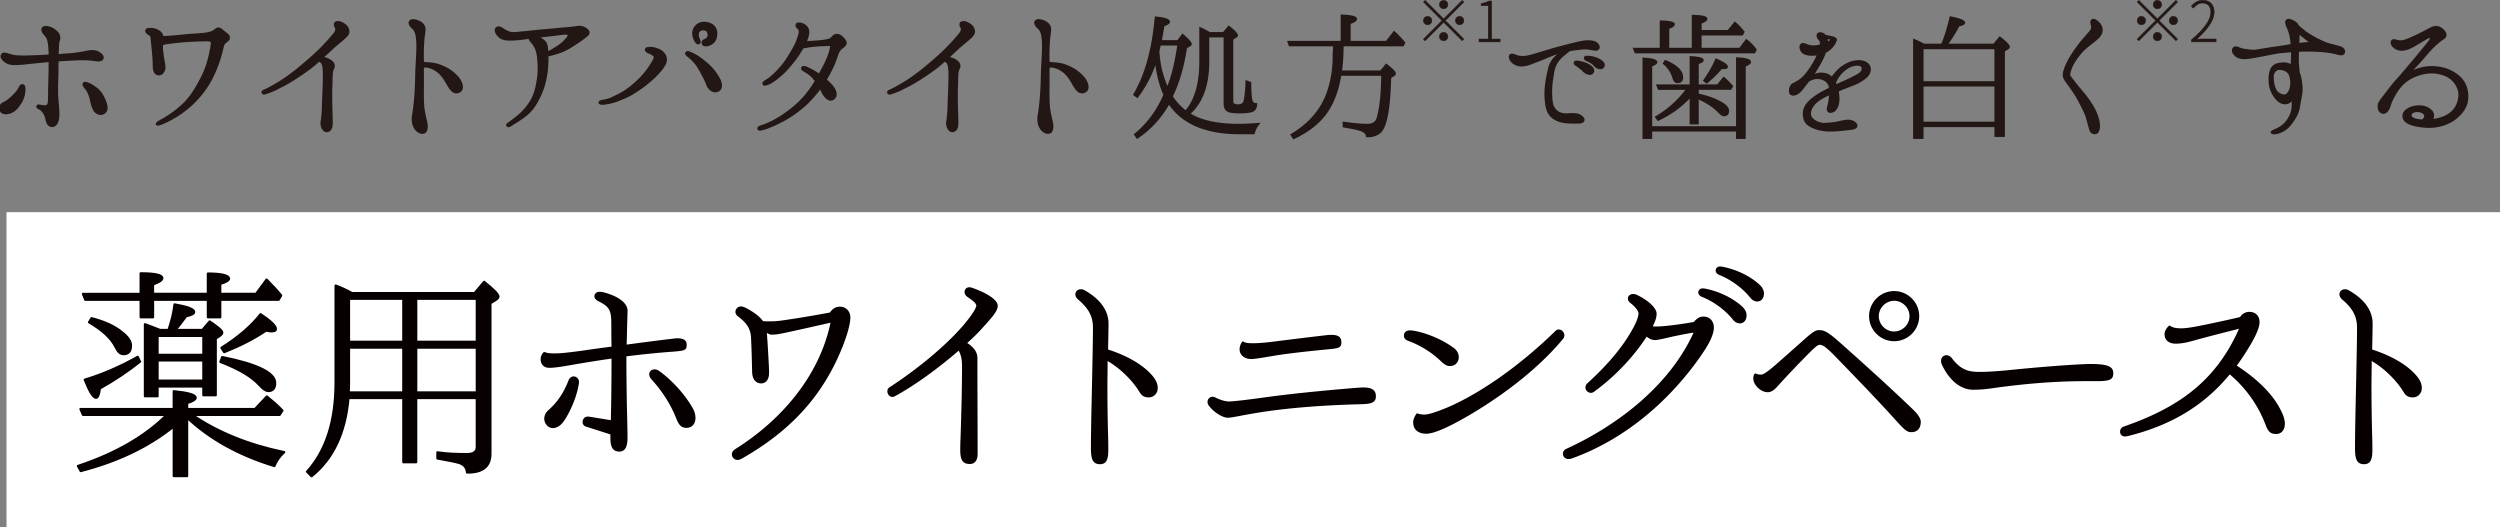
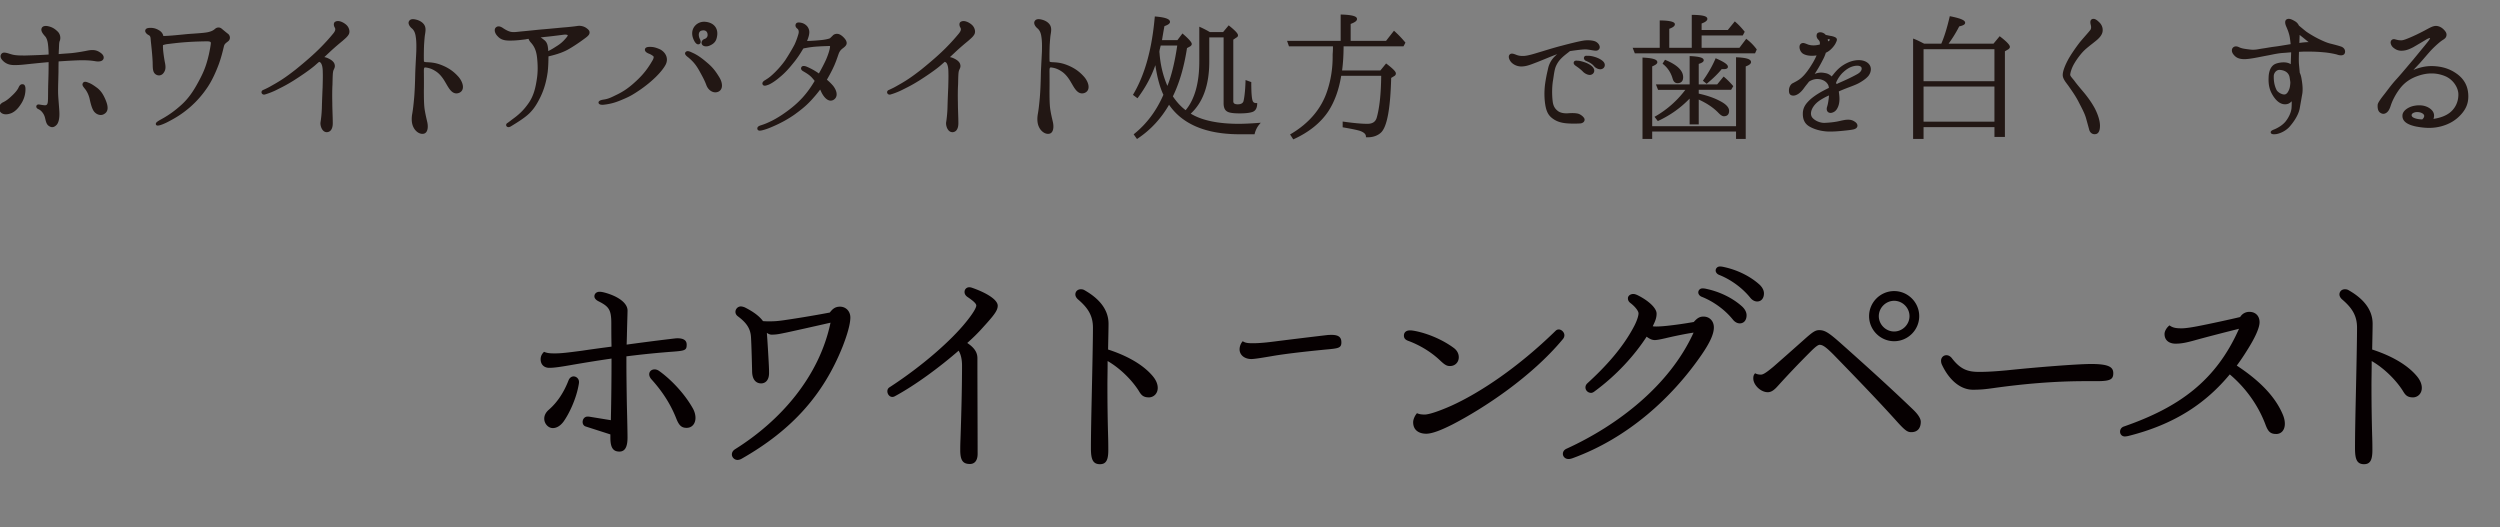
<svg xmlns="http://www.w3.org/2000/svg" xml:space="preserve" id="レイヤー_1" x="0" y="0" style="enable-background:new 0 0 1158.01 244.28" version="1.1" viewBox="0 0 1158.01 244.28">
  <rect x="0" y="0" width="1158.01" height="244.28" fill="#808080" stroke="none" />
  <style>.st0{fill:#221714}.st1,.st3{stroke-miterlimit:10}.st1{fill:#221714;stroke:#221714;stroke-width:.23}.st3{stroke:#060001;stroke-width:1.07;stroke-linecap:round;stroke-linejoin:round}.st3,.st4{fill:#060001}</style>
  <path d="M24.2 58.9c-.5 0-1.02-.18-1.57-.56-1.03-.67-1.33-1.91-1.62-3.12-.09-.39-.19-.79-.31-1.18-.53-1.59-1.72-3-2.95-3.49-.83-.39-1.02-.98-.92-1.41.1-.45.51-.76 1.01-.76.08 0 .16.01.24.02.27.03.52.07.81.12.39.07.87.15 1.67.23.09.01.18.01.26.01.72 0 1.19-.27 1.34-1.63.08-.8.09-1.88.1-3.38.01-.95.01-2.08.04-3.44.02-1.19.06-2.23.09-3.26.06-1.98.12-4.04.12-7.09v-1.18c-2.18.19-4.44.4-6.84.65-1.02.1-1.94.2-2.79.29-2.14.23-3.83.41-5.31.41-.25.01-.51.01-.77.01-1.55 0-3.21-.17-4.83-1.44C.9 27.83.32 26.99.27 26.21c-.04-.52.14-.99.53-1.41.29-.29.69-.43 1.2-.43.7 0 1.55.26 2.44.54.45.14.91.28 1.36.39 1.7.41 3.65.41 5.91.41l.76-.02c2.39-.07 6.77-.2 10.05-.43a43.86 43.86 0 0 0-.27-4.56c-.19-1.8-.71-3.23-1.41-3.93-1.01-1.15-2.03-2.46-1.57-3.64.26-.72.96-1.11 1.97-1.11.33 0 .7.04 1.08.13 1.17.27 2.55.7 4.21 2.29a4.115 4.115 0 0 1 1.16 4.5c-.28.51-.32 1.58-.37 3.06l-.02.64c-.04.38-.06.88-.08 1.45-.01.3-.02.63-.04.97 2.06-.18 3.93-.31 5.74-.44l.12-.01c3.14-.31 6.53-.98 7.85-1.25.71-.12 1.33-.18 1.89-.18 1.17 0 2.14.25 3.06.79 1.11.65 2.37 1.58 2.18 2.98-.15.71-.71 1.52-2.57 1.52-.32 0-.66-.02-1.02-.07-1.86-.31-3.49-.49-6.38-.49-2.6 0-7.42.31-10.62.51l-.28.02c-.06 1.68-.06 3.38-.06 4.89-.02 1.07-.05 2.19-.08 3.31-.08 2.76-.16 5.61-.06 7.44.06 1.14.17 2.5.27 3.82.13 1.62.25 3.16.29 4.24.06 1.52-.03 4.26-1.23 5.64-.7.75-1.37 1.11-2.08 1.12zm22.47-5.64c-1.21 0-2.44-.67-3.22-1.76-.8-1.17-1.31-2.93-1.83-5.21-.4-2.09-1.29-4-2.49-5.4l-.08-.1c-.68-.89-1.18-1.53-.59-2.42.17-.23.46-.49 1-.49.42 0 .89.16 1.45.39.92.35 1.72.71 3.6 2.08 2.03 1.4 3.31 3.18 4.57 6.36 1.3 3.28.94 5.26-1.14 6.26-.39.19-.82.29-1.27.29zm-43.93-.31c-1.27 0-2.24-.49-2.79-1.42-.42-.66-.52-1.45-.29-2.2.27-.87.98-1.63 1.9-2.02 1.12-.56 2.2-1.26 3.99-2.99 2-1.84 2.74-3.15 2.92-3.51.38-.84.82-1.8 1.86-1.8l.14.01c.87 0 1.33.77 1.33 2.28 0 2.25-.59 4.38-1.74 6.33-1.48 2.45-2.97 3.95-4.68 4.73-.91.38-1.82.59-2.64.59zM73.09 58.17c-.55 0-.77-.25-.86-.46-.31-.91.72-1.49 2.58-2.53.35-.19.72-.41 1.11-.63 2.01-1.17 4.79-2.95 8.39-6.24 2.93-2.74 5.2-5.87 7.81-10.8 2.39-4.43 3.48-7.31 4.65-12.35.49-2.28.82-4.18.9-5.18.02-.27-.07-.4-.14-.47-.15-.17-.54-.36-1.51-.36-1.44 0-5.66.08-9.49.35-3.27.23-5.57.51-7.26.71l-1.05.13c-1.28.12-2.1.35-2.74.57v1c.07 2.19.6 5.42.9 6.98.35 1.75.55 3.32-.57 4.84-.52.75-1.31 1.2-2.17 1.2-.73 0-1.45-.32-1.97-.87-.88-.95-.91-2.56-.94-4.26-.01-.31-.01-.63-.02-.94-.1-2.76-.48-6.35-.73-8.72-.08-.78-.15-1.42-.18-1.83-.07-1.45-.37-1.76-1.01-2.08-.91-.49-1.71-1.36-1.5-2.2.26-1.03 1.43-1.12 2.62-1.12 1.45 0 2.86.48 4.19 1.41.96.69 1.42 1.6 1.55 2.36 2.79-.07 5.56-.35 8.74-.66l2.42-.24c.98-.07 1.91-.14 2.8-.2 3.32-.23 5.94-.41 7.33-.83 1.48-.41 2.04-.86 2.58-1.3l.21-.17c.38-.34.93-.54 1.48-.54.55 0 1.08.2 1.49.56l.6.5c.74.62 1.67 1.38 2.3 1.86.55.4.89 1.09.9 1.79 0 .69-.31 1.31-.9 1.75-1.16.88-1.62 1.24-1.86 2.19-.06.21-.13.51-.22.89-.37 1.53-1.05 4.38-2.18 7.49-1.66 4.42-3.37 7.91-5.23 10.67-2.37 3.52-4.93 6.44-8.06 9.19-3.79 3.27-6.86 5.09-10.88 7.14-1.07.51-3.05 1.4-4.08 1.4zM151.15 61.21c-.66-.05-1.24-.4-1.71-1-.81-1.04-1.13-2.64-.97-3.6.2-1.19.55-3.96.62-6.8.08-3.22.25-7.22.35-9.32l.03-1.32c.06-2.28.1-3.93.04-5.57 0-2.03-.23-3.3-.78-4.27-.17-.29-.5-.55-.9-.69-.61.5-1.17.99-1.73 1.49-2.64 2.33-7.41 5.47-10.03 7.14-3.14 1.96-5.02 2.9-6.83 3.8l-.42.21a33.831 33.831 0 0 1-6.09 2.48c-.15.04-.29.06-.42.06-.59 0-1.08-.39-1.17-.93-.07-.42.12-1.01.89-1.27 1.39-.63 2.4-1.1 4.39-2.27 3.61-2.01 6.28-3.81 10.59-7.18 4.76-3.86 8.26-6.94 11.02-9.69 3.16-3.16 5.13-5.49 6.34-6.97 1.16-1.42 1.03-2.14.72-2.71-.39-.61-.55-1.4-.39-1.98.1-.35.3-.61.59-.75.32-.2.75-.32 1.24-.32 1.65 0 3.6 1.31 4.36 2.26.97 1.22 1.25 2.81.68 3.87-.53.99-1.38 1.73-2.38 2.6l-.45.4-.46.38c-1.34 1.11-3.36 2.8-5.41 4.72-.84.79-1.73 1.62-2.63 2.46.57.12 1.17.28 1.75.57 1.82.83 2.83 1.81 3.05 2.99.21.85-.07 1.46-.34 2.05-.14.29-.28.59-.36.95-.21.84-.26 2.87-.3 4.83-.01.52-.02 1.03-.04 1.52-.12 1.99-.15 5.04-.07 8.38 0 1.53.06 3.2.11 4.81.05 1.51.1 2.94.1 4.16.05 1.76-.3 3.03-1.03 3.79-.48.49-1.09.74-1.84.74l-.12-.02zM195.62 62c-1.59 0-3.3-1.3-4.15-3.16-1.1-2.19-.73-5.03-.52-6.16.38-2.06.67-4.95.9-7.52.23-2.63.4-6.42.49-11.24.09-2.46.21-4.66.32-6.71.06-1.17.12-2.29.17-3.38.06-2.69.08-4.77-.27-6.9-.26-1.83-.84-3.01-1.87-3.85-1.35-1.17-1.81-2.58-1.12-3.44.33-.5.91-.77 1.71-.77.58 0 1.18.14 1.64.26.59.15 2.61.76 3.64 2.44.78 1.28.55 2.83.39 3.86l-.04.29c-.2 1.06-.33 2.75-.49 5.15-.07 2.14-.14 4.67-.07 7.38.03.36.17.44.9.52l.16.02c3.05.13 4.91.4 7.83 1.64 2.86 1.25 4.94 2.73 6.95 4.95 1.34 1.43 2.59 3.82 2.16 5.68-.21.93-.83 1.62-1.78 1.99-.4.14-.78.21-1.15.21-2.15 0-3.45-2.24-4.7-4.41l-.45-.76c-1.41-2.48-2.93-4.19-4.67-5.23-1.47-.93-2.81-1.41-4.51-1.62H197c-.31 0-.66 0-.66 1.43 0 .31 0 .88.01 1.59.02 2.15.04 5.74-.01 7.6 0 2.38 0 6.39.35 8.74.28 1.83.64 3.44 1 4.99l.26 1.14c.3 1.42.34 3.33-.48 4.43-.36.49-.87.77-1.47.82-.12.01-.25.02-.38.02zM235.53 58.89c-.51 0-.92-.29-1.05-.73-.12-.44.08-.9.51-1.16.36-.21.83-.58 1.42-1.03.51-.39 1.09-.84 1.77-1.33 2.77-2.06 4.71-4.06 6.68-6.89 2.33-3.36 3.16-7.01 3.7-10.45.72-4.17.52-7.55.21-10.59-.33-3.08-1.19-5.17-2.89-7.02-.56-.62-.9-1.18-1.03-1.7-.47.05-.96.12-1.3.22-2.28.3-4.65.59-7.19.59-.29 0-.57 0-.86-.01-3.07-.08-4.26-1.14-5.3-2.33-1.08-1.25-1.35-2.81-.63-3.62.39-.42.85-.62 1.39-.62.91 0 1.78.61 2.3.97 1.41.91 2.63 1.45 3.59 1.6.35.05.71.08 1.11.08.76 0 1.61-.1 2.59-.21l.73-.08c2.18-.19 3.97-.38 5.66-.55 1.47-.15 2.86-.3 4.36-.43 1.38-.1 4-.35 6.54-.59l2.63-.25c3.16-.22 6.07-.58 7.25-.77.21-.02.39-.03.57-.03 1.36 0 2.55.49 3.2.95.77.54 1.6 1.19 1.6 2.06 0 .8-.25 1.34-1.72 2.47-.94.71-4.26 3.2-7.75 5.21-2.33 1.4-5.39 2.51-9.57 3.47-.01 2.72-.12 5.07-.35 7.17-.62 4.44-1.63 7.96-3.26 11.42-1.84 3.76-3.16 5.71-5.2 7.76-1.99 1.92-4.83 3.78-8.77 6.16-.36.17-.66.26-.94.26zm14.89-41.56c.62.37 1.15.8 1.76 1.28 1.4 1.15 1.56 2.71 1.71 4.09l.01.1c0 .19.01.4.03.63 0 .07.01.15.01.22 1.26-.58 2.53-1.37 3.72-2.15 2.15-1.29 3.24-2.43 4.18-3.49 1.16-1.25 1.15-1.62 1.15-1.64-.16-.28-.73-.34-1.19-.34-.13 0-.27 0-.42.01-.29.04-.82.1-1.48.19-1.81.23-4.54.58-6.69.79l-.92.09c-.62.08-1.24.15-1.87.22zM279.04 48.54c-1.68 0-1.81-.78-1.81-1.02 0-.68.7-1.12 2.14-1.36 2.1-.28 3.4-.85 5.68-1.99 3.53-1.63 6.23-3.48 9.34-6.37 3.79-3.44 5.87-6.39 7.83-9.76.22-.37.88-1.61.39-2-.76-.64-1.46-.97-2.4-1.33-1.05-.48-1.58-1.14-1.48-1.82.17-1.17 1.7-1.17 2.28-1.17 1.35 0 2.46.16 4.45 1.02 1.11.46 2.63 1.63 3.22 3.41.45 1.36.26 2.81-.56 4.18-1.93 3.31-6.17 7.45-11.33 11.06-3.67 2.52-5.32 3.43-8.84 4.88-2.92 1.24-5.15 1.86-7.96 2.2-.33.05-.66.07-.95.07zm52.31-5.77c-1.71 0-3.37-1.29-4.11-3.21-.88-2.36-1.81-4.05-3.22-6.6l-.11-.2c-1.52-2.69-2.74-4.18-5.01-6.1-1.1-.8-1.56-1.36-1.58-1.89-.01-.27.1-.52.32-.7.2-.23.52-.38.92-.38.61 0 1.33.34 2.16.73 2.1.92 4.06 2.24 6.75 4.55 2.61 2.17 3.97 3.97 5.55 6.55 1.19 1.83 1.66 3.76 1.26 5.16-.24.82-.76 1.44-1.52 1.79-.46.21-.93.3-1.41.3zm-4.25-21.29c-.95 0-1.69-.36-1.95-.94a1.6 1.6 0 0 1-.07-1.34c.21-.54.68-.96 1.32-1.17.84-.3 1.37-.99 1.37-1.8 0-1.36-.72-2.17-1.94-2.17-.23 0-.47.03-.71.09-.56.1-.95.38-1.18.82-.39.73-.33 1.87.16 2.95.27.5.58 1.26.39 1.86-.09.28-.27.5-.54.63-.14.09-.33.14-.53.14-.73 0-1.46-.73-2.06-2.05-1.01-2.11-.98-4.21.07-5.88.99-1.57 2.8-2.55 4.73-2.55.11 0 .22 0 .34.01 2.18.16 3.85.97 4.84 2.36.96 1.36 1.18 3.16.62 5.22-.39 1.57-1.36 2.64-3.06 3.38-.57.29-1.2.44-1.8.44zM351.99 60.52c-.76 0-1.01-.36-1.1-.57-.16-.38-.09-.69-.01-.88.19-.42.63-.73 1.41-.99 2.11-.63 3.57-1.33 5.27-2.15 1.72-.86 4.17-2.35 5.81-3.53 3.46-2.42 5.97-4.58 8.4-7.22 2.14-2.4 3.73-4.58 5.59-7.7-.07-.09-.13-.17-.2-.25-.17-.22-.33-.43-.48-.58-1.41-1.76-2.81-2.58-4.74-3.71-.62-.37-.82-.78-.87-1.07-.06-.29.01-.57.18-.8.06-.15.35-.51 1.05-.51.59 0 1.22.25 1.47.36 2.16.95 3.8 1.87 5.55 3.11 1.4-2.48 2.45-4.51 3.3-6.38 1.35-3.14 1.8-5.17 1.85-5.87.04-.27.01-.38-.01-.4-.03-.04-.14-.08-.51-.08-.5.03-.98.04-1.49.06-.86.03-1.81.06-3.17.15-2.34.14-3.79.29-6.24.76-.2.01-.64.12-.97.22-1.55 2.67-3.07 4.89-4.64 6.76-2.29 2.87-4.14 4.79-6.15 6.43-1.81 1.57-3.74 2.88-5.15 3.5-.78.29-1.39.51-1.89.51-.54 0-.81-.27-.94-.49a.934.934 0 0 1-.14-.77c.14-.61.78-1.05 1.16-1.26l.38-.24c.79-.5 1.54-.98 2.48-1.8 2.25-1.93 4.8-4.75 6.51-7.2 1.5-2.28 3.36-5.4 4.31-7.23.85-1.76 1.66-4.24 1.92-5.35.17-.9-.09-1.77-.63-2.09-.85-.66-1.07-1.63-.56-2.34.22-.33.65-.51 1.28-.51.5 0 1.13.12 1.83.34.98.4 2.62 1.37 2.98 3.51.24 1.39-.42 3.36-1 4.72 2.42-.04 5.03-.27 6.45-.41 1.86-.15 3.84-.64 4.13-.84.37-.31.86-.8 1.33-1.27.41-.48 1.16-.79 1.93-.79.28 0 .56.04.83.12 1.2.32 2.82 1.89 3.37 2.97.61 1.3.35 2.14-.96 3.22-1.29.95-1.8 1.46-2.32 2.63-.16.4-.33.89-.52 1.45-.39 1.12-.87 2.51-1.58 4.15-.99 2.25-2.03 4.19-3.47 6.71 1.02.84 1.9 1.69 2.69 2.61.99 1.13 2.05 3.04 1.78 4.7-.14.86-.62 1.56-1.4 2.02-.43.25-.87.37-1.32.37-1.88 0-3.53-2.18-4.44-4.22-.14-.33-.29-.63-.44-.91-1.1 1.5-2.51 3.19-4.19 5.02-2.1 2.25-3.99 3.88-7.49 6.43-3.18 2.26-6.78 4.23-11.01 6-1.57.67-2.99 1.15-4.21 1.43-.35.09-.7.15-1 .15zM440.94 61.21c-.66-.05-1.24-.4-1.71-1-.81-1.04-1.13-2.64-.97-3.6.2-1.19.55-3.96.62-6.8.08-3.22.25-7.22.35-9.32l.03-1.32c.06-2.28.1-3.93.04-5.57 0-2.03-.23-3.3-.78-4.27-.17-.29-.5-.55-.9-.69-.61.5-1.17.99-1.73 1.49-2.64 2.33-7.41 5.47-10.03 7.14-3.14 1.96-5.02 2.9-6.84 3.81l-.42.21a33.831 33.831 0 0 1-6.09 2.48c-.15.04-.29.06-.42.06-.59 0-1.08-.39-1.17-.93-.07-.42.12-1.01.89-1.27 1.39-.63 2.4-1.1 4.39-2.27 3.61-2.01 6.28-3.82 10.59-7.18 4.76-3.86 8.26-6.94 11.02-9.69 3.16-3.16 5.13-5.49 6.34-6.97 1.16-1.42 1.03-2.14.72-2.71-.39-.61-.55-1.4-.39-1.98.1-.35.3-.61.59-.75.32-.2.75-.32 1.24-.32 1.65 0 3.6 1.31 4.36 2.26.97 1.22 1.25 2.81.68 3.87-.53.99-1.38 1.73-2.38 2.6l-.45.4-.46.38c-1.34 1.11-3.36 2.8-5.41 4.72-.84.79-1.73 1.62-2.63 2.46.57.12 1.17.28 1.75.57 1.82.83 2.83 1.81 3.05 2.99.21.85-.07 1.46-.34 2.05-.14.29-.28.59-.36.95-.21.84-.26 2.87-.3 4.83-.01.52-.02 1.03-.04 1.52-.12 1.99-.15 5.04-.07 8.38 0 1.53.06 3.2.11 4.81.05 1.51.1 2.94.1 4.16.05 1.76-.3 3.03-1.03 3.79-.48.49-1.09.74-1.84.74l-.11-.03zM485.42 62c-1.59 0-3.3-1.3-4.15-3.16-1.1-2.19-.73-5.03-.52-6.16.38-2.06.67-4.95.9-7.52.23-2.63.4-6.42.49-11.24.09-2.46.21-4.66.32-6.71.06-1.17.12-2.29.17-3.38.06-2.69.08-4.77-.27-6.9-.26-1.83-.84-3.01-1.87-3.85-1.35-1.17-1.81-2.58-1.12-3.44.33-.5.91-.77 1.71-.77.58 0 1.18.14 1.64.26.59.15 2.61.76 3.64 2.44.78 1.28.55 2.83.39 3.86l-.04.29c-.2 1.06-.33 2.75-.49 5.15-.07 2.14-.14 4.67-.07 7.38.03.36.17.44.9.52l.16.02c3.05.13 4.91.4 7.83 1.64 2.86 1.25 4.94 2.73 6.95 4.95 1.34 1.43 2.59 3.82 2.16 5.68-.21.93-.83 1.62-1.78 1.99-.4.14-.78.21-1.15.21-2.15 0-3.45-2.24-4.7-4.41l-.45-.76c-1.41-2.48-2.93-4.19-4.67-5.23-1.47-.93-2.81-1.41-4.51-1.62h-.09c-.31 0-.66 0-.66 1.43 0 .31 0 .88.01 1.59.02 2.15.04 5.74-.01 7.6 0 2.38 0 6.39.35 8.74.28 1.83.64 3.44 1 4.99l.26 1.14c.3 1.42.34 3.33-.48 4.43-.36.49-.87.77-1.47.82-.13.01-.25.02-.38.02zM525.11 62.21l.34-.27c5.76-4.65 10.28-10.72 13.44-18.04-1.63-3.44-2.88-8.05-3.73-13.72-1.79 5.19-4.48 10.22-8 14.96l-.28.37-2.1-1.57.21-.35c5.31-9.02 8.55-20.64 9.88-35.51l.04-.46.46.04c4.49.39 6.58 1.18 6.58 2.49 0 .72-.82 1.34-2.58 1.96-.36 1.92-.73 4.05-1.12 6.47h7.14l2.33-3.08.37.32c2.61 2.25 3.94 3.78 3.94 4.55 0 .5-.34.82-.67 1.07l-1.54.84c-1.36 8.8-3.5 16.12-6.54 22.35 1.78 2.66 3.72 4.76 5.91 6.41 4.2-5.01 6.33-12.61 6.33-22.62V12.36l.65.3c1.71.78 2.91 1.43 3.61 1.84l.65.36h6.11l2.6-3.12.35.28c3.48 2.81 3.95 3.77 3.95 4.35 0 .55-.35.81-.71 1.02l-1.46.97v28.53c0 .67.23 1.43 2.06 1.43 1.07 0 2.41-.28 2.7-1.6.32-1.4.74-4.09.9-9.02l.02-.63 2.65.95v.32c0 4.59.22 7.35.67 8.44.23.63.8.97 1.6.97h.48l-.02.48c-.08 2.07-.93 3.32-2.52 3.72-1.19.37-3.13.57-5.57.57-3.24 0-5.09-.31-6.02-1-.95-.63-1.44-1.89-1.44-3.73V17.32h-6.64v11.23c0 10.75-2.89 18.85-8.59 24.09 5.14 3.13 12.6 4.71 22.2 4.71 2.42 0 5.58-.14 9.14-.42l1.09-.08-.7.84c-.96 1.15-1.66 2.55-2.08 4.16l-.09.34h-6.94c-15.45 0-26.43-4.59-32.66-13.66-3.71 6.42-8.57 11.67-14.48 15.61l-.37.25-1.55-2.18zm12.53-41.11c-.07.28-.14.56-.21.85-.08.34-.16.7-.26 1.05l-.13.86c.01.26.01.5.06.73.38 5.37 1.6 10.46 3.64 15.19 1.89-4.68 3.43-10.98 4.56-18.68h-7.66zM597.57 62.28l.41-.24c8.48-5.03 14.14-11.76 16.81-19.98 1.66-4.97 2.5-10.27 2.5-15.75v-1.19l.07-1.01c.06-.88.07-1.78.07-2.66h-20.38l-.88-2.53H621V6.72l.47.02c6.29.2 7.1 1.21 7.1 2.07 0 .83-.88 1.51-2.94 2.28v7.83h16.4l3.67-4.69.37.33c1.67 1.5 3.26 3.17 4.74 4.95l.2.24-.9 1.71h-27.75c-.02 4.15-.25 7.91-.7 11.19h17.73l2.66-3.26.35.27c3.68 2.81 4.17 3.78 4.17 4.36 0 .56-.27.98-.81 1.25l-1.36.83c-.37 14.29-1.9 22.56-4.68 25.27-1.54 1.46-3.69 2.23-6.22 2.23l-.77-.02-.02-.42c-.04-.65-.34-1.61-2.58-2.47-1.12-.4-3.76-.96-7.82-1.66l-.38-.07V56.3l.52.07c4.81.67 8.28.98 10.93.98 2.37 0 3.74-.9 4.32-2.82 1.29-4.51 1.99-11.05 2.08-19.43h-18.53c-1.07 6.56-3.12 12.16-6.1 16.66-3.54 5.21-8.83 9.45-15.73 12.63l-.37.17-1.48-2.28zM728.99 57.26c-1.06 0-2.12-.04-3.16-.12-3.01-.24-5.19-1.03-7.06-2.56-1.64-1.33-2.51-3.09-3-6.08-.46-2.94-.5-6.04-.13-9.2.4-3.02.91-5.26 1.32-7.06l.14-.61c.43-1.98 1.49-3.92 2.9-5.33.36-.36.8-.78 1.28-1.2-.35.12-.69.24-1.04.38-1.31.5-3.03 1.2-4.69 1.88-1.27.52-2.46 1-3.31 1.34-.46.17-.93.35-1.4.53-1.72.67-3.5 1.36-5.28 1.51-.27.03-.55.05-.82.05-1.76 0-3.43-.66-4.59-1.82-.93-.93-1.76-2.72-.9-3.66.16-.2.5-.47 1.09-.47.57 0 1.18.24 1.72.44.92.37 1.73.64 3.19.64.14 0 .28 0 .44-.01 1.79 0 5.21-1.07 7.25-1.7l.13-.04c.54-.16 1.25-.37 2.09-.63 2.23-.68 5.29-1.61 8.14-2.34 3.55-.95 8.1-2.08 10.19-2.4.62-.1 1.32-.15 2.02-.15 1.68 0 3.15.29 3.91.79 1.11.69 1.95 2.05 1.42 3.11-.37.63-.92.93-1.7.93-.28 0-.59-.04-1.01-.11-.31-.04-.68-.1-1.08-.17-.78-.13-1.66-.29-2.64-.33-1.19 0-3.45.25-6.91.75l-.14.02c-.05.01-.11.03-.18.04-.32.27-.71.57-1.12.89-.63.49-1.35 1.05-1.97 1.6-1.52 1.39-2.52 2.54-3.41 4.57-.55 1.31-.82 3.15-1.11 5.1l-.18 1.21c-.41 2.16-.64 6.14-.19 9.83.24 2.03.92 3.35 2.28 4.42.91.77 2.36 1.19 4.08 1.19.23 0 .47-.01.71-.02.71-.06 1.38-.09 1.99-.09.94 0 1.77.07 2.59.23 1.08.27 2.28 1.12 2.88 2.02.3.45.34.97.12 1.44-.29.61-.98 1.02-1.84 1.1-.64.03-1.68.09-3.02.09zm7.43-22.55c-.96 0-2.16-.54-3.06-1.38-.83-.89-1.96-1.81-3.6-2.92-1.17-.87-.82-1.62-.62-1.91.26-.35.72-.42 1.07-.42.17 0 .34.02.47.04h.04c.97 0 2.22.37 3.42.77 1.18.39 3.35 1.42 4.05 2.81.32.56.37 1.19.13 1.76-.23.56-.71.99-1.3 1.15-.19.07-.39.1-.6.1zm4.85-2.62c-1.02 0-2.24-.61-2.92-1.46-.87-1.05-1.94-1.65-3.74-2.45-.44-.19-.77-.55-.89-.96-.09-.32-.05-.65.13-.91.15-.3.48-.48.97-.48.09 0 .19.01.28.01.07 0 .14.01.21.01.1-.01.23-.01.36-.01.94 0 2.06.21 3.25.6 1.12.34 3.26 1.25 4.08 2.52.38.6.45 1.28.22 1.87-.22.57-.7.99-1.31 1.15-.15.07-.39.11-.64.11zM804.14 64.36v-3.43H765.3v3.43h-4.49v-37.7l.48.03c4.48.24 6.39.88 6.39 2.14 0 .44-.28 1.06-2.38 1.92v27.72h38.84V26.52l.48.02c4.53.23 6.46.9 6.46 2.21 0 .77-.78 1.41-2.45 2.01v33.6h-4.49zm-21.5-6.72V45.67c-4.16 4.3-8.88 7.66-14.4 10.25l-.33.16-1.53-1.97.46-.26a46.087 46.087 0 0 0 13.81-12.23h-12.63l-.99-2.53h15.62V25.96l.49.03c4.29.24 6.03.8 6.03 1.93 0 .66-.76 1.21-2.31 1.68v9.48h8.56l2.96-3.62.36.29c1.21 1 2.49 2.28 3.9 3.9l.22.25-1 1.7h-15v1.76c3.97.9 7.04 1.96 9.62 3.32 2.95 1.47 4.45 3.05 4.45 4.68 0 1.61-.86 2.49-2.42 2.49-.66 0-1.41-.45-2.42-1.46-2.3-2.43-5.4-4.53-9.23-6.27v11.51h-4.22zm6.14-20.25.25-.35c2.28-3.25 4.08-6.4 5.49-9.65l.18-.42.42.19c4.65 2.04 5.25 3.09 5.25 3.78 0 1.09-1.5 1.09-2.07 1.09-.27 0-.52 0-.79-.03-1.65 2.04-3.9 4.26-6.69 6.58l-.29.24-1.75-1.43zm-11.77 1.14c-1.63 0-2.11-1.62-2.26-2.15-.79-2.73-2.21-4.89-4.33-6.63l-.31-.26 1.12-1.8.36.15c5.34 2.24 8.05 4.9 8.05 7.92 0 2.29-1.43 2.77-2.63 2.77zm-19.77-13.86-.99-2.53h12.54V9.46l.47.01c6.54.11 6.54 1.38 6.54 1.79 0 .78-.78 1.41-2.59 2.08v8.81h10.42V6.87l.47.01c4.73.08 6.75.63 6.75 1.86 0 .79-.85 1.48-2.66 2.15v3h12.13l3.24-3.98.36.31c1.32 1.13 2.64 2.52 4.05 4.26l.19.24-.9 1.7h-19.07v5.73h17.51l3.16-4.18.37.29c1.69 1.32 3.11 2.77 4.35 4.43l.16.22-.79 1.78h-55.71zM847.77 60.94c-.38 0-.75-.01-1.1-.02-3.22-.14-6.38-1.02-8.66-2.4-2.05-1.24-3.01-3.23-2.93-6.08.07-2.67 1.41-4.36 2.84-5.79 1.42-1.42 3.45-2.87 6.02-4.3 1.03-.55 2.12-1.12 3.21-1.64-.08-.85-.29-1.42-.7-1.96-1.09-1.56-2.97-1.98-3.73-2.09-.29-.04-.59-.07-.89-.07-.98 0-1.98.23-2.88.66-.4.17-.68.34-1.01.56-.3.39-.6.76-.89 1.13-.51.63-.99 1.23-1.45 1.88-1.56 2.21-3.37 3.47-4.98 3.47-1.97-.09-1.97-1.58-1.97-2.48 0-1.25.61-2.52 1.52-3.15l.65-.34c.77-.4 1.64-.85 2.56-1.48 2.02-1.4 4.06-3.92 6.42-7.92.72-1.25 1.23-2.26 1.64-3.25l-.75.09c-.49.05-.96.07-1.4.07-1.67 0-3.05-.32-4.12-.95-.72-.48-1.24-1.22-1.49-2.11-.24-.84-.18-1.63.15-2.13.36-.49.82-.72 1.36-.72.54 0 1.12.23 1.74.48.21.08.43.17.65.25.74.25 1.57.37 2.45.37.73 0 1.5-.09 2.27-.26l.64-.13c.17-1.3-.2-1.72-.75-2.33-.9-.9-.92-2.17-.41-2.85l.03-.04.04-.03c.33-.28.8-.43 1.33-.43.52 0 1.08.15 1.59.45.36.18.64.42.92.79.53.08 1.11.2 1.56.3.25.05.46.1.59.12.54.06 1.92.38 2.53.84.85.66.43 1.51-.06 2.48l-.05.11c-.46.99-1.95 2.89-3.51 3.84-.32.21-.66.39-1 .53-.38 1.19-.91 2.44-1.48 3.46-1.31 2.55-2.18 4.02-3.69 6.37.04-.01.08-.03.12-.04.93-.38 1.87-.57 2.85-.57.54 0 1.1.06 1.67.18 1.28.17 2.3.68 3.21 1.61.15-.21.32-.43.52-.6 2.21-2.87 4.14-4.49 6.88-5.77 1.66-.77 3.48-1.2 5.14-1.2 1.57 0 2.93.39 3.96 1.12 2.24 1.62 1.95 4.17.68 5.99-1.19 1.59-3.53 2.98-4.82 3.67-1.15.59-2.71 1.19-4.37 1.81-1.02.39-2.05.78-2.97 1.17-.54.22-1.12.47-1.7.74.02.22.05.44.08.67.05.4.1.8.14 1.21.3 2.9-.27 4.72-.81 5.73-.61 1.3-1.62 2.1-2.91 2.32-.12.01-.21.02-.29.02-.8 0-1.23-.36-1.46-.67-.38-.52-.46-1.26-.21-2.08.41-1.17.76-3.28.91-5.34-.77.33-1.55.69-2.25 1.09-1.8.99-3.52 2.03-4.89 3.96-1.02 1.44-1.74 3.53-.69 5.08 1.13 1.48 3.5 2.57 5.62 2.57h.17c2.71-.13 4.25-.34 5.85-.62l.69-.15c1.47-.33 2.74-.61 3.58-.67.28-.02.53-.03.77-.03 1.53 0 2.36.39 3.37 1.12.67.5 1.01 1.16.95 1.8-.06.54-.41 1-.96 1.26-.45.26-1.17.46-3.54.73-3.44.4-6.08.59-8.1.59zm2.69-22.56c.09.19.18.39.26.57.18-.08.37-.18.56-.27.21-.11.42-.21.64-.31 3.3-1.42 6.07-2.74 8.22-3.95 1.46-.77 1.96-1.58 2.12-2.13.18-.62-.02-1.03-.08-1.14-.19-.34-.8-.72-1.93-.72-.45 0-.95.06-1.47.18-2.17.45-3.86 1.79-5.08 2.92-1.15 1.07-2.56 2.97-3.24 4.85zm-3.72-19.22c.04-.02.08-.04.13-.06.51-.27.75-.55.83-.7-.15-.1-.45-.23-1.1-.32.07.32.11.63.12.93 0 .05.01.1.02.15zM886.16 64.36v-46.5l.63.24c1.26.49 2.52 1.12 4.04 1.91l.51.23h7.87c1.35-3.04 2.64-7.18 3.84-12.32l.1-.43.44.09c5.88 1.18 6.67 2.16 6.67 2.97 0 .76-.82 1.26-2.74 1.67-1.37 2.7-2.99 5.34-4.93 8.02h20.79l2.88-3.47.35.27c3.92 3.04 4.38 4.14 4.38 4.7 0 .52-.52.95-.67 1.07l-1.64.95v39.68h-4.84V58.9H891v5.46h-4.84zm37.67-7.99v-16.3H891v16.3h32.83zm0-18.76V22.78H891v14.83h32.83zM970.19 62.16c-1.24 0-2.22-.9-2.52-2.29-.2-.76-.43-1.6-.72-2.62l-.68-2.46c-.53-1.93-1.63-4.06-2.8-6.32l-.6-1.16c-1.21-2.47-3.14-5.22-4.17-6.69l-.27-.39c-.25-.37-.54-.76-.84-1.16-.94-1.24-2-2.65-2.11-4.04-.17-2.05 1.41-5.38 2.36-7.18 1.33-2.52 4.14-6.5 5.65-8.4.74-.89 1.63-1.91 2.45-2.85 1.04-1.18 2.02-2.3 2.36-2.8.38-.59.41-1.45.08-2.54-.13-.7-.33-1.8.55-2.34.27-.14.51-.19.77-.19.96 0 1.89.81 2.6 1.52 1.12.97 1.75 2.44 1.67 3.92-.07 1.39-.83 2.7-2.39 4.1-.63.57-1.52 1.27-2.45 2-1.14.89-2.43 1.91-3.42 2.83-1.81 1.67-3.9 4.55-5.02 6.54-1.17 2-1.76 4.3-1.76 5.02 0 .44.66 1.23 1.25 1.93.26.31.53.63.76.94.72 1.05 2.51 3.17 4.24 5.22l.36.43c2.06 2.54 3.66 4.9 4.89 7.22 1.5 3.01 2.29 5.72 2.29 7.85 0 3-1.13 3.77-2.08 3.89-.14 0-.3.02-.45.02zM1053.31 62.19c-.91 0-1.41-.27-1.5-.8-.12-.76.86-1.15 1.73-1.49l.17-.07c2.18-.98 3.82-2.15 5-3.58.83-1.06 2.3-3.25 2.7-5.8.1-.93.13-2.21.13-3.54-.58.58-1.14.97-1.69 1.17-.48.15-.95.23-1.42.23-1.95 0-3.83-1.3-5.43-3.77-1.69-2.61-2.32-5.1-2.17-8.6.07-3.24 1.18-5.5 3.15-6.35.8-.35 2.28-.71 3.79-.71 1.13 0 2.09.2 2.84.59.17.08.32.17.47.25.06-1.77.12-3.52.18-5.11v-.39l-.57.05c-1.27.11-2.42.21-3.35.26-1.88.14-3.77.52-5.59.89-.91.18-1.78.36-2.62.5l-1.38.27c-2.4.48-5.39 1.08-7.63 1.2-.15 0-.29.01-.42.01-2.35 0-3.82-.58-4.93-1.92-.64-.68-.99-1.48-.95-2.23.02-.51.23-.97.58-1.28.36-.33.8-.49 1.3-.49.46 0 .96.14 1.52.42 1.11.52 2.29.72 4.68 1 .6.09 1.16.13 1.74.13 1.2 0 2.21-.19 3.2-.37l.61-.11c.7-.09 1.54-.23 2.47-.38 1.25-.21 2.66-.44 4-.6 1.44-.19 3.28-.49 5.07-.79.71-.12 1.41-.23 2.04-.33a63.79 63.79 0 0 0-.37-3.04c-.31-1.92-1.12-3.91-1.58-4.92-1.01-2.25-.5-3.16.11-3.52.31-.17.63-.25.98-.25.92 0 1.93.56 3.06 1.23.73.47 1.3 1.14 1.67 1.95.12.07.25.15.38.29l.65.54c.73.61 1.64 1.36 2.31 1.88.8.6 3.71 2.41 5.73 3.38 2.07 1.03 3.74 1.73 4.96 2.07.38.1.84.22 1.36.35 1.18.3 2.66.68 3.99 1.12.93.29 1.59.87 1.85 1.63.22.64.14 1.36-.22 1.87-.36.41-.88.6-1.57.6-.57 0-1.24-.13-1.84-.37-.86-.24-3.53-.81-5.97-1.02-2.23-.2-4.26-.35-8.22-.35-1.1 0-2.24.05-3.41.12-.05 1.32-.12 3.42-.05 5.08.03.55.1 1.26.18 2.07.08.78.16 1.64.23 2.52.41.85.7 1.89.91 3.35.5 2.89.55 5.35.13 7.11-.06.42-.21 1.22-.39 2.27-.18 1.03-.41 2.29-.65 3.72-.63 3.59-3.47 7.13-4.66 8.49-2.21 2.51-5.3 3.39-6.31 3.51-.37.03-.69.06-.98.06zm2.52-29.82c-1.4 0-2.62 1.39-2.62 2.97 0 1.7.09 3.72 1.22 6.18.55 1.21 2.46 2.25 3.64 2.25.89 0 1.64-.75 2.23-2.23.34-.75.53-1.86.6-3.42-.05-.44-.14-.98-.23-1.58l-.11-.71c-.61-3.36-4.31-3.46-4.73-3.46zm9.24-12.48c1.31-.19 2.78-.36 4.3-.38-.75-.59-1.54-1.24-2.1-1.69l-.4-.33c-.44-.34-1.07-.83-1.67-1.32-.01.54-.1 3.11-.13 3.72zM1125.18 59.24c-1.77 0-3.69-.2-6.03-.63-4.32-.92-6.33-2.49-6.33-4.93-.08-2.52 3.08-4.24 5.35-4.65.82-.17 1.64-.25 2.43-.25 2.04 0 3.85.58 5.22 1.68 1.55 1.25 2.01 2.8 1.37 4.62 3.29-.5 5.88-1.52 7.72-3.01 2.46-2.02 3.82-4.95 3.82-8.25.06-2.79-2.01-6.71-5.96-8.47-2.06-.88-4.24-1.33-6.46-1.33-1.85 0-3.76.31-5.68.93-3.97 1.26-6.85 3.23-9.08 6.21-2.01 2.62-3.55 5.83-4.13 7.7-.6 1.94-1.29 3-2.32 3.56-.22.11-.6.3-1.11.3-.56 0-1.14-.23-1.71-.7-.97-.8-1.01-2.52-.94-3.47.08-.98 1.48-2.85 3.18-5.01.35-.44.74-.95 1.15-1.5 1.17-1.54 2.63-3.47 4.4-5.39 1.5-1.64 3.6-4.12 5.28-6.12.99-1.17 1.85-2.19 2.41-2.83.5-.62 1.43-1.74 2.44-2.98 1.83-2.23 4.11-4.99 4.6-5.67.87-1.11.82-1.45.82-1.45-.4.04-1.1.3-1.68.65-.81.51-4.27 2.56-6.17 3.65-2.26 1.17-3.74 1.6-5.48 1.6-1.89 0-3.16-.95-3.95-1.66-.81-.81-1.2-2.04-.88-2.76.24-.6.75-.94 1.41-.94.23 0 .48.05.71.13.08.01.24.05.41.1.54.14 1.16.29 1.81.29.15.01.27.02.38.02.66 0 1.45-.16 3.36-.96 2.01-.8 4.78-2.11 7.24-3.41l1.04-.56c1.87-1.01 3.11-1.67 4.33-1.74h.19c1.36 0 2.82.74 3.89 1.98.87.94 1.15 1.71.94 2.64-.18.82-.66 1.25-1.67 1.9-.94.54-2.99 2.3-4.89 4.21-1.06 1.1-2.26 2.5-3.42 3.85-.88 1.02-1.72 2-2.44 2.79-.01.01-.99 1.07-2.86 3.04.37-.16.78-.32 1.24-.49 2.52-.9 4.81-1.32 7.24-1.32.7 0 1.42.04 2.14.11 3.64.35 6.65 1.44 9.46 3.44 3.2 2.27 4.98 5.33 5.3 9.09.35 3.82-.64 6.8-3.2 9.66-2.48 2.81-5.6 4.66-9.54 5.67-1.71.43-3.47.66-5.35.66zm-5.59-7.34c-1.16.04-2.13.46-2.43 1.06-.16.31-.11.65.14 1.02.41.56 1.88 1.25 4.7 1.34.56-.53 1.1-1.27.83-1.98-.32-.83-1.68-1.44-3.24-1.44z" class="st0" />
-   <path d="m668.7 8.77 8.58-8.58.75.75-8.58 8.58 8.58 8.58-.75.75-8.58-8.58-8.61 8.61-.75-.75 8.61-8.61-8.58-8.58.75-.75 8.58 8.58zm-5.46.76c0 1.07-.88 1.95-1.95 1.95s-1.95-.88-1.95-1.95.88-1.95 1.95-1.95 1.95.88 1.95 1.95zm5.46-5.46c-1.07 0-1.95-.88-1.95-1.95s.88-1.95 1.95-1.95 1.95.88 1.95 1.95-.88 1.95-1.95 1.95zm0 10.92c1.07 0 1.95.88 1.95 1.95s-.88 1.95-1.95 1.95-1.95-.88-1.95-1.95.88-1.95 1.95-1.95zm5.46-5.46c0-1.07.88-1.95 1.95-1.95s1.95.88 1.95 1.95-.88 1.95-1.95 1.95-1.95-.89-1.95-1.95zM685.09 18.08h4.29V2.66h-3.3V1.65c1.53-.26 2.7-.68 3.61-1.2h1.22v17.63h3.95v1.33h-9.78v-1.33zM999.32 8.77l8.58-8.58.75.75-8.58 8.58 8.58 8.58-.75.75-8.58-8.58-8.61 8.61-.75-.75 8.61-8.61-8.58-8.58.75-.75 8.58 8.58zm-5.46.76c0 1.07-.88 1.95-1.95 1.95s-1.95-.88-1.95-1.95.88-1.95 1.95-1.95 1.95.88 1.95 1.95zm5.46-5.46c-1.07 0-1.95-.88-1.95-1.95s.88-1.95 1.95-1.95 1.95.88 1.95 1.95-.88 1.95-1.95 1.95zm0 10.92c1.07 0 1.95.88 1.95 1.95s-.88 1.95-1.95 1.95-1.95-.88-1.95-1.95.88-1.95 1.95-1.95zm5.46-5.46c0-1.07.88-1.95 1.95-1.95s1.95.88 1.95 1.95-.88 1.95-1.95 1.95-1.95-.89-1.95-1.95zM1015.1 18.47c6.42-5.54 8.97-9.44 8.97-12.87 0-2.37-1.2-4.21-3.88-4.21-1.64 0-3.12 1.01-4.21 2.37l-.96-.91c1.43-1.59 3.04-2.73 5.33-2.73 3.3 0 5.25 2.16 5.25 5.43 0 3.98-3.07 7.96-8.11 12.66 1.04-.08 2.13-.16 3.12-.16h5.9v1.35h-11.41v-.93z" class="st1" />
-   <path d="M3.01 98.28h1155v146H3.01z" style="fill:#fff" />
-   <path d="M88.99 192.14c11.5 7.9 25.79 13.82 42.63 17.31-2.09 1.86-3.6 4.07-4.53 6.39-16.5-5-29.97-12.54-40.43-22.42v27.07H80.5v-23c-11.62 9.41-26.02 16.26-43.1 20.68l-1.28-2.32c17.54-5.81 31.25-13.82 41.12-23.7h-38.8l-1.16-2.67h43.21v-8.25c6.74.7 10.11 1.63 10.11 3.02 0 .81-1.39 1.63-3.95 2.44v2.79h31.48l5.46-5.81c.46.35.93.81 1.51 1.28 2.09 1.63 4.07 3.49 5.69 5.23l-1.28 1.97H88.99zm-23.81-53.32H39.5l-1.05-2.67h26.72v-9.53c6.74 0 9.99.81 9.99 2.21 0 .93-1.39 1.86-4.3 2.9v4.41H96.3v-9.41c6.5 0 9.76.93 9.76 2.32 0 .81-1.39 1.63-4.07 2.44v4.65h16.61l4.88-6.62c3.02 3.02 5.34 5.58 6.74 7.32l-1.16 1.98H102v8.13h-5.69v-8.13H70.87v8.13h-5.69v-8.13zm-.35 28.69c-5.23 4.18-11.38 8.36-18.59 12.43-.35 2.79-.93 4.3-1.74 4.3-1.28 0-3.02-2.79-5.23-8.36 8.6-2.56 16.84-6.27 24.51-10.57l1.05 2.2zm-22.42-20.1c5.81 1.51 10.57 3.6 13.94 6.39 2.9 2.21 4.3 4.3 4.3 6.27 0 2.67-1.16 3.95-3.48 3.95-1.39 0-2.56-1.04-3.6-3.25-2.09-4.18-6.16-7.9-12.31-11.5l1.15-1.86zm35.66 5.46c1.28-3.83 2.32-7.78 2.79-11.85 6.04 1.05 9.06 2.21 9.06 3.48 0 .81-1.16 1.39-3.72 1.97-1.63 2.21-3.25 4.41-5 6.39h12.55l3.37-3.95c3.95 2.67 5.81 4.3 5.81 5.11 0 .58-.46 1.05-1.28 1.63l-1.74 1.16v26.25h-5.69v-4.07H72.96v4.53h-5.81V150.2c2.9 1.05 5.23 1.97 6.97 2.67h3.95zm-5.11 2.68v8.83h21.26v-8.83H72.96zm21.26 20.79v-9.41H72.96v9.41h21.26zm8.71-10.92c16.38 3.25 24.51 7.32 24.51 11.96 0 2.44-1.04 3.72-3.14 3.72-1.05 0-2.32-.81-3.95-2.56-3.6-4.07-9.76-7.67-18.24-10.92l.82-2.2zm-.35-4.3c7.78-4.88 13.82-10.11 18.12-15.57 4.76 3.14 7.09 5.46 7.09 6.85 0 .7-.58 1.05-1.97 1.05-.58 0-1.51-.12-2.56-.35-5.69 3.83-12.08 7.09-19.4 9.99l-1.28-1.97zM219.83 135.8l4.41-5.23c4.41 3.48 6.62 5.81 6.62 6.74 0 .58-.35.93-.93 1.39l-2.79 1.74v69.81c0 5.81-3.6 8.71-10.8 8.6-.12-1.97-1.16-3.49-3.25-4.3-1.74-.58-5.23-1.28-10.46-2.21v-2.79c4.65.7 9.29.81 13.71.81 3.02 0 4.53-1.16 4.53-3.25v-22.77h-28.11v29.74h-5.92v-29.74H161.4c-1.39 16.15-7.09 28.23-17.08 36.24l-2.09-2.09c8.83-9.76 13.24-23.46 13.24-41.35V132.3c2.56.93 5.11 2.09 7.55 3.48h56.81zm-32.99 46v-20.79h-25.21v16.26c0 1.97-.12 3.48-.12 4.53h25.33zm0-43.45h-25.21v19.98h25.21v-19.98zm34.04 19.98v-19.98h-28.11v19.98h28.11zm0 2.68h-28.11v20.79h28.11v-20.79z" class="st3" />
-   <path d="M282.95 194.63c.21-9.51.31-19.03.31-28.54-5.86.84-11.61 1.78-17.15 2.72-6.48 1.15-9.41 1.57-11.71 1.57-2.2 0-3.97-1.36-3.97-3.97 0-1.36.52-2.41 1.57-3.45 1.67.73 3.24.73 5.12.73 2.72 0 5.44-.31 12.55-1.25 4.18-.63 8.78-1.25 13.59-1.88-.1-4.29-.1-8.57-.1-10.77 0-6.38-1.15-7.84-5.96-10.25-1.25-.63-1.88-1.46-1.88-2.3 0-1.05.84-2.09 2.4-2.09.52 0 1.25.1 2.09.31 6.38 1.67 10.77 4.81 10.87 8.26 0 .94-.1 4.18-.21 7.95-.1 4.29-.1 4.81-.21 7.95 6.9-.94 14.11-1.88 21.22-2.72.84-.1 1.67-.21 2.3-.21 3.24 0 4.29 1.25 4.29 2.93 0 2.51-.63 2.82-5.96 3.24-7.11.52-14.53 1.25-21.96 2.2v2.82c0 5.33.1 12.55.21 19.34.21 8.26.31 13.49.31 15.47 0 4.29-1.15 6.48-3.76 6.48-2.72 0-4.18-1.57-4.18-6.38v-1.57l-11.4-3.66c-1.04-.31-1.46-1.25-1.46-2.09 0-1.25.84-2.51 2.3-2.51.21 0 .52 0 1.15.1l9.63 1.57zm-19.66-18.29c.52-1.46 1.57-1.99 2.4-1.99 1.25 0 2.51 1.05 2.51 2.61 0 .52-.11 1.15-.42 2.61-1.15 5.54-4.08 12.02-6.8 15.79-1.57 2.09-3.35 2.93-4.91 2.93-2.09 0-3.97-1.99-3.97-4.39 0-1.36.63-2.82 2.09-4.08 4.08-3.55 7.01-8.15 9.1-13.48zm49.98 17.56c-2.72-6.9-6.59-12.76-11.61-18.3-.63-.73-.94-1.57-.94-2.2 0-1.36 1.05-2.3 2.51-2.3.63 0 1.36.21 2.09.73 5.85 4.18 12.02 10.87 15.68 17.46.73 1.36 1.15 2.82 1.15 4.29 0 2.61-1.57 4.6-4.08 4.6-2.4.01-3.55-1.14-4.8-4.28zM356.13 169.12c.1 2.09.1 2.82.1 3.66 0 3.55-1.88 4.81-3.66 4.81-2.41 0-4.08-1.78-4.18-5.33-.1-4.6-.31-12.34-.52-16-.21-4.29-2.41-7-6.06-9.72-.84-.63-1.15-1.36-1.15-2.09 0-1.25 1.05-2.51 2.51-2.51.52 0 1.25.21 1.78.42 3.97 1.99 6.8 4.08 8.47 6.38.94.1 1.88.1 2.93.1 1.67 0 3.24 0 6.8-.52 5.75-.84 12.96-1.99 21.22-3.55 1.15-1.46 2.3-2.72 4.71-2.72 2.82 0 4.81 2.2 4.81 5.02 0 3.03-1.46 8.05-3.55 13.38-8.78 22.06-23.21 38.68-47.05 52.17-.63.31-1.25.42-1.67.42-1.46 0-2.61-1.25-2.61-2.51 0-.94.42-1.78 1.57-2.51 21.02-13.17 38.89-33.56 44.12-58.55-7.84 1.78-15.26 3.45-20.6 4.6-2.61.52-4.18.94-6.69.94-.73 0-1.46-.31-2.2-.84.29 3.66.71 10.77.92 14.95zM414.48 183.55c-.42.21-.73.31-1.15.31-1.36 0-2.3-1.36-2.3-2.61 0-.73.31-1.46 1.04-1.88 15.47-10.04 28.65-21.85 35.24-30.01 3.35-4.08 4.91-6.8 4.91-7.84 0-1.15-2.4-2.82-4.08-3.97-1.05-.73-1.36-1.57-1.36-2.3 0-1.36 1.05-2.2 2.2-2.2.42 0 .84.1 1.46.31 6.8 2.4 11.71 5.54 11.71 8.26 0 2.4-2.09 4.81-7.32 10.56-1.78 1.99-4.08 4.29-6.8 6.69 3.03 1.99 4.71 4.18 4.71 7.01 0 14.22.1 32.93.1 44.33 0 3.35-1.57 4.71-3.55 4.71-3.03 0-4.5-1.36-4.5-6.38 0-.94 0-2.3.1-4.81.42-11.92.73-24.88.73-34.4 0-2.82-.52-5.12-1.57-6.9-8.77 7.63-20.06 16-29.57 21.12zM512.96 178.64c0 8.16.1 15.37.31 23 .1 3.24.1 5.33.1 6.9 0 4.6-1.05 6.48-3.87 6.48-3.35 0-4.18-2.41-4.18-7.32 0-7.11.21-16.42.42-26.03.21-9.62.52-23.84.52-29.9 0-5.75-2.51-9.31-6.9-13.07-.84-.73-1.25-1.57-1.25-2.3 0-1.36 1.04-2.41 2.51-2.41.63 0 1.25.1 1.88.52 6.38 3.66 10.98 8.68 10.98 15.47 0 1.88-.1 6.59-.21 11.92 6.48 2.09 15.37 5.96 20.7 12.34 1.67 1.99 2.3 3.87 2.3 5.44 0 2.72-1.99 4.39-4.08 4.39-2.61 0-3.55-1.05-4.71-3.03-3.24-5.12-8.78-10.56-14.43-13.8.02 3.97-.09 8.05-.09 11.4zM569.26 185.96c2.2 0 9.72-.94 16.52-1.88 11.81-1.67 28.02-3.24 40.67-4.29 2.72-.21 3.66-.31 5.12-.31 4.29 0 5.75 1.46 5.75 4.08 0 2.51-1.46 3.55-6.48 3.66-16.94.42-32.93 1.57-47.05 3.76-4.5.73-7.95 1.36-10.04 1.78-2.2.42-3.97.73-5.02.73-2.2 0-6.06-2.09-8.78-5.54-.42-.52-.63-1.25-.63-1.78 0-1.25 1.04-2.4 2.3-2.4.31 0 .84.1 1.25.31 1.99 1.04 4.61 1.88 6.39 1.88zm11.5-26.98c1.15 0 4.18-.1 8.99-.73 7.42-.94 17.77-2.2 24.88-3.03 1.04-.1 1.57-.1 2.2-.1 3.55 0 4.5 1.36 4.5 3.45 0 2.4-1.15 2.72-5.12 3.14-6.8.63-19.03 1.88-26.45 3.14-4.91.84-8.68 1.46-10.14 1.46-3.03 0-5.44-1.78-5.44-4.5 0-1.15.42-2.61 1.46-3.76 1.35.93 2.82.93 5.12.93zM650.3 155.43c0-1.46 1.05-2.4 2.82-2.4.73 0 1.36.1 2.51.31 5.75 1.15 12.55 3.97 17.78 7.84 1.67 1.25 2.3 2.82 2.3 4.29 0 2.3-1.67 4.08-4.08 4.08-1.36 0-2.3-.42-4.6-2.61-4.39-4.18-9.93-7.32-14.85-9.1-1.35-.53-1.88-1.26-1.88-2.41zm9.62 36.59c1.99 0 6.69-1.57 12.34-4.08 13.17-5.96 30.84-17.67 48.3-34.71.42-.42.94-.63 1.46-.63 1.25 0 2.61 1.25 2.61 2.72 0 .52-.21 1.15-.63 1.67-14.53 17.56-36.7 32.1-51.02 39.52-5.12 2.61-9.52 4.39-12.34 4.39-3.03 0-6.06-1.36-6.06-5.33 0-1.36.84-3.14 1.78-4.18.85.42 2 .63 3.56.63zM767.1 151.24c1.25 0 3.24-.1 5.96-.42 2.82-.31 6.79-.84 11.5-1.67 1.57-1.78 2.72-2.51 4.5-2.51 2.82 0 4.81 2.09 4.81 5.02 0 3.03-1.78 7-5.75 12.76-13.7 19.87-34.08 38.48-59.59 47.78-.84.31-1.36.42-1.99.42-1.57 0-2.61-1.15-2.61-2.4 0-.94.52-1.88 1.78-2.41 23.32-10.66 47.57-29.07 58.76-53.74-4.29.63-10.04 1.88-13.07 2.61-2.3.52-3.87.84-4.91.84-1.36 0-2.51-.63-3.76-1.57-5.64 8.68-13.9 17.88-24.36 25.51-.42.31-.94.52-1.36.52-1.46 0-2.62-1.15-2.62-2.51 0-.63.21-1.25.84-1.88 8.26-7.53 16.62-16.52 21.96-26.98 1.04-2.09 1.78-4.29 1.78-5.44s-1.67-3.24-3.76-4.81c-.94-.73-1.15-1.46-1.15-2.2 0-1.15 1.15-1.99 2.51-1.99.52 0 1.25.21 2.09.63 4.81 2.4 8.68 5.85 8.68 8.47 0 1.67-.42 3.14-1.78 5.85.49.12 1.02.12 1.54.12zm19.55-15.78c0-.94.73-1.88 1.99-1.88.52 0 1.25.1 1.67.21 6.48 1.36 12.44 4.39 16.62 8.16 1.25 1.15 2.09 2.61 2.09 4.08 0 2.3-1.26 3.76-3.14 3.76-.94 0-2.09-.42-3.14-1.67-3.76-4.71-9.2-8.57-14.53-10.66-1.03-.43-1.56-1.27-1.56-2zm8.05-10.14c0-.94.73-1.88 1.99-1.88.52 0 1.25.1 1.67.21 6.48 1.36 12.44 4.39 16.62 8.16 1.25 1.15 2.09 2.61 2.09 4.08 0 2.3-1.26 3.76-3.14 3.76-.94 0-2.09-.42-3.14-1.67-3.76-4.71-9.2-8.57-14.53-10.67-1.03-.43-1.56-1.26-1.56-1.99zM821.45 169.86c3.24-2.82 8.57-7.53 14.32-12.65 3.87-3.45 5.12-4.29 6.9-4.29 2.51 0 4.29 1.05 9.72 5.85 14.22 12.65 23.84 21.43 33.77 30.95 2.51 2.41 3.55 4.29 3.55 5.65 0 3.03-1.57 4.81-4.39 4.81-1.67 0-2.72-.63-6.17-4.39-8.15-9.1-18.4-19.76-29.9-31.57-3.55-3.56-5.02-4.5-6.38-4.5-.84 0-2.3 1.25-4.29 3.24-5.44 5.44-9.93 10.14-14.95 15.68-1.67 1.88-3.03 3.03-4.81 3.03-3.24 0-6.69-3.35-6.69-6.38 0-1.15.21-1.67.84-2.4.94.52 1.88.63 2.72.63 1.05 0 2.62-1.05 5.76-3.66zm67.54-23.42c0 6.38-5.23 11.61-11.61 11.61-6.38 0-11.61-5.23-11.61-11.61 0-6.38 5.23-11.61 11.61-11.61 6.38 0 11.61 5.23 11.61 11.61zm-18.72 0c0 3.87 3.24 7.11 7.11 7.11s7.11-3.24 7.11-7.11-3.24-7.11-7.11-7.11c-3.86 0-7.11 3.24-7.11 7.11zM916.77 172.26c2.61 0 6.17-.1 12.86-.73 12.96-1.36 32.52-2.93 39-2.93 8.47 0 10.25 1.57 10.25 4.29 0 2.82-1.36 3.66-7.53 3.66h-5.23c-14.53 0-28.86 1.25-42.97 3.24-3.66.52-5.86.73-9.31.73-5.75 0-11.08-4.5-14.43-11.81a4.59 4.59 0 0 1-.31-1.57c0-1.57 1.15-2.61 2.51-2.61.84 0 1.67.42 2.4 1.25 4.19 5.54 7.74 6.48 12.76 6.48zM1057.31 191.81c.73 1.67 1.04 3.14 1.04 4.5 0 2.93-1.67 4.71-3.97 4.71-2.61 0-3.76-.94-5.02-4.39-3.35-8.89-9.1-16.94-16.52-23.21-10.67 12.86-24.88 23-47.05 28.54-.42.1-1.15.21-1.57.21-1.36 0-2.2-1.05-2.2-2.2 0-.94.52-1.99 1.78-2.41 25.62-8.89 42.66-21.22 53.32-45.27-6.27 1.57-14.85 3.76-21.22 5.54-3.14.84-5.44 1.36-8.16 1.36-2.61 0-5.12-1.25-5.12-4.5 0-1.25.94-2.93 2.3-3.97 1.67 1.25 3.45 1.36 5.75 1.36 1.67 0 5.02-.52 7.63-1.05 4.91-.94 15.05-3.14 19.34-4.18.84-1.36 2.3-2.4 4.29-2.4 2.82 0 4.71 1.88 4.71 4.81 0 2.72-2.3 7.42-5.23 12.13-1.67 2.72-3.45 5.44-5.33 7.95 8.89 5.85 17.26 13.17 21.23 22.47zM1098.48 178.64c0 8.16.11 15.37.31 23 .11 3.24.11 5.33.11 6.9 0 4.6-1.05 6.48-3.87 6.48-3.35 0-4.18-2.41-4.18-7.32 0-7.11.21-16.42.42-26.03.21-9.62.52-23.84.52-29.9 0-5.75-2.51-9.31-6.9-13.07-.84-.73-1.25-1.57-1.25-2.3 0-1.36 1.04-2.41 2.51-2.41.63 0 1.25.1 1.88.52 6.38 3.66 10.98 8.68 10.98 15.47 0 1.88-.1 6.59-.21 11.92 6.48 2.09 15.37 5.96 20.7 12.34 1.67 1.99 2.3 3.87 2.3 5.44 0 2.72-1.99 4.39-4.08 4.39-2.61 0-3.55-1.05-4.71-3.03-3.24-5.12-8.78-10.56-14.43-13.8.01 3.97-.1 8.05-.1 11.4z" class="st4" />
+   <path d="M282.95 194.63c.21-9.51.31-19.03.31-28.54-5.86.84-11.61 1.78-17.15 2.72-6.48 1.15-9.41 1.57-11.71 1.57-2.2 0-3.97-1.36-3.97-3.97 0-1.36.52-2.41 1.57-3.45 1.67.73 3.24.73 5.12.73 2.72 0 5.44-.31 12.55-1.25 4.18-.63 8.78-1.25 13.59-1.88-.1-4.29-.1-8.57-.1-10.77 0-6.38-1.15-7.84-5.96-10.25-1.25-.63-1.88-1.46-1.88-2.3 0-1.05.84-2.09 2.4-2.09.52 0 1.25.1 2.09.31 6.38 1.67 10.77 4.81 10.87 8.26 0 .94-.1 4.18-.21 7.95-.1 4.29-.1 4.81-.21 7.95 6.9-.94 14.11-1.88 21.22-2.72.84-.1 1.67-.21 2.3-.21 3.24 0 4.29 1.25 4.29 2.93 0 2.51-.63 2.82-5.96 3.24-7.11.52-14.53 1.25-21.96 2.2v2.82c0 5.33.1 12.55.21 19.34.21 8.26.31 13.49.31 15.47 0 4.29-1.15 6.48-3.76 6.48-2.72 0-4.18-1.57-4.18-6.38v-1.57l-11.4-3.66c-1.04-.31-1.46-1.25-1.46-2.09 0-1.25.84-2.51 2.3-2.51.21 0 .52 0 1.15.1l9.63 1.57zm-19.66-18.29c.52-1.46 1.57-1.99 2.4-1.99 1.25 0 2.51 1.05 2.51 2.61 0 .52-.11 1.15-.42 2.61-1.15 5.54-4.08 12.02-6.8 15.79-1.57 2.09-3.35 2.93-4.91 2.93-2.09 0-3.97-1.99-3.97-4.39 0-1.36.63-2.82 2.09-4.08 4.08-3.55 7.01-8.15 9.1-13.48zm49.98 17.56c-2.72-6.9-6.59-12.76-11.61-18.3-.63-.73-.94-1.57-.94-2.2 0-1.36 1.05-2.3 2.51-2.3.63 0 1.36.21 2.09.73 5.85 4.18 12.02 10.87 15.68 17.46.73 1.36 1.15 2.82 1.15 4.29 0 2.61-1.57 4.6-4.08 4.6-2.4.01-3.55-1.14-4.8-4.28zM356.13 169.12c.1 2.09.1 2.82.1 3.66 0 3.55-1.88 4.81-3.66 4.81-2.41 0-4.08-1.78-4.18-5.33-.1-4.6-.31-12.34-.52-16-.21-4.29-2.41-7-6.06-9.72-.84-.63-1.15-1.36-1.15-2.09 0-1.25 1.05-2.51 2.51-2.51.52 0 1.25.21 1.78.42 3.97 1.99 6.8 4.08 8.47 6.38.94.1 1.88.1 2.93.1 1.67 0 3.24 0 6.8-.52 5.75-.84 12.96-1.99 21.22-3.55 1.15-1.46 2.3-2.72 4.71-2.72 2.82 0 4.81 2.2 4.81 5.02 0 3.03-1.46 8.05-3.55 13.38-8.78 22.06-23.21 38.68-47.05 52.17-.63.31-1.25.42-1.67.42-1.46 0-2.61-1.25-2.61-2.51 0-.94.42-1.78 1.57-2.51 21.02-13.17 38.89-33.56 44.12-58.55-7.84 1.78-15.26 3.45-20.6 4.6-2.61.52-4.18.94-6.69.94-.73 0-1.46-.31-2.2-.84.29 3.66.71 10.77.92 14.95zM414.48 183.55c-.42.21-.73.31-1.15.31-1.36 0-2.3-1.36-2.3-2.61 0-.73.31-1.46 1.04-1.88 15.47-10.04 28.65-21.85 35.24-30.01 3.35-4.08 4.91-6.8 4.91-7.84 0-1.15-2.4-2.82-4.08-3.97-1.05-.73-1.36-1.57-1.36-2.3 0-1.36 1.05-2.2 2.2-2.2.42 0 .84.1 1.46.31 6.8 2.4 11.71 5.54 11.71 8.26 0 2.4-2.09 4.81-7.32 10.56-1.78 1.99-4.08 4.29-6.8 6.69 3.03 1.99 4.71 4.18 4.71 7.01 0 14.22.1 32.93.1 44.33 0 3.35-1.57 4.71-3.55 4.71-3.03 0-4.5-1.36-4.5-6.38 0-.94 0-2.3.1-4.81.42-11.92.73-24.88.73-34.4 0-2.82-.52-5.12-1.57-6.9-8.77 7.63-20.06 16-29.57 21.12zM512.96 178.64c0 8.16.1 15.37.31 23 .1 3.24.1 5.33.1 6.9 0 4.6-1.05 6.48-3.87 6.48-3.35 0-4.18-2.41-4.18-7.32 0-7.11.21-16.42.42-26.03.21-9.62.52-23.84.52-29.9 0-5.75-2.51-9.31-6.9-13.07-.84-.73-1.25-1.57-1.25-2.3 0-1.36 1.04-2.41 2.51-2.41.63 0 1.25.1 1.88.52 6.38 3.66 10.98 8.68 10.98 15.47 0 1.88-.1 6.59-.21 11.92 6.48 2.09 15.37 5.96 20.7 12.34 1.67 1.99 2.3 3.87 2.3 5.44 0 2.72-1.99 4.39-4.08 4.39-2.61 0-3.55-1.05-4.71-3.03-3.24-5.12-8.78-10.56-14.43-13.8.02 3.97-.09 8.05-.09 11.4zM569.26 185.96zm11.5-26.98c1.15 0 4.18-.1 8.99-.73 7.42-.94 17.77-2.2 24.88-3.03 1.04-.1 1.57-.1 2.2-.1 3.55 0 4.5 1.36 4.5 3.45 0 2.4-1.15 2.72-5.12 3.14-6.8.63-19.03 1.88-26.45 3.14-4.91.84-8.68 1.46-10.14 1.46-3.03 0-5.44-1.78-5.44-4.5 0-1.15.42-2.61 1.46-3.76 1.35.93 2.82.93 5.12.93zM650.3 155.43c0-1.46 1.05-2.4 2.82-2.4.73 0 1.36.1 2.51.31 5.75 1.15 12.55 3.97 17.78 7.84 1.67 1.25 2.3 2.82 2.3 4.29 0 2.3-1.67 4.08-4.08 4.08-1.36 0-2.3-.42-4.6-2.61-4.39-4.18-9.93-7.32-14.85-9.1-1.35-.53-1.88-1.26-1.88-2.41zm9.62 36.59c1.99 0 6.69-1.57 12.34-4.08 13.17-5.96 30.84-17.67 48.3-34.71.42-.42.94-.63 1.46-.63 1.25 0 2.61 1.25 2.61 2.72 0 .52-.21 1.15-.63 1.67-14.53 17.56-36.7 32.1-51.02 39.52-5.12 2.61-9.52 4.39-12.34 4.39-3.03 0-6.06-1.36-6.06-5.33 0-1.36.84-3.14 1.78-4.18.85.42 2 .63 3.56.63zM767.1 151.24c1.25 0 3.24-.1 5.96-.42 2.82-.31 6.79-.84 11.5-1.67 1.57-1.78 2.72-2.51 4.5-2.51 2.82 0 4.81 2.09 4.81 5.02 0 3.03-1.78 7-5.75 12.76-13.7 19.87-34.08 38.48-59.59 47.78-.84.31-1.36.42-1.99.42-1.57 0-2.61-1.15-2.61-2.4 0-.94.52-1.88 1.78-2.41 23.32-10.66 47.57-29.07 58.76-53.74-4.29.63-10.04 1.88-13.07 2.61-2.3.52-3.87.84-4.91.84-1.36 0-2.51-.63-3.76-1.57-5.64 8.68-13.9 17.88-24.36 25.51-.42.31-.94.52-1.36.52-1.46 0-2.62-1.15-2.62-2.51 0-.63.21-1.25.84-1.88 8.26-7.53 16.62-16.52 21.96-26.98 1.04-2.09 1.78-4.29 1.78-5.44s-1.67-3.24-3.76-4.81c-.94-.73-1.15-1.46-1.15-2.2 0-1.15 1.15-1.99 2.51-1.99.52 0 1.25.21 2.09.63 4.81 2.4 8.68 5.85 8.68 8.47 0 1.67-.42 3.14-1.78 5.85.49.12 1.02.12 1.54.12zm19.55-15.78c0-.94.73-1.88 1.99-1.88.52 0 1.25.1 1.67.21 6.48 1.36 12.44 4.39 16.62 8.16 1.25 1.15 2.09 2.61 2.09 4.08 0 2.3-1.26 3.76-3.14 3.76-.94 0-2.09-.42-3.14-1.67-3.76-4.71-9.2-8.57-14.53-10.66-1.03-.43-1.56-1.27-1.56-2zm8.05-10.14c0-.94.73-1.88 1.99-1.88.52 0 1.25.1 1.67.21 6.48 1.36 12.44 4.39 16.62 8.16 1.25 1.15 2.09 2.61 2.09 4.08 0 2.3-1.26 3.76-3.14 3.76-.94 0-2.09-.42-3.14-1.67-3.76-4.71-9.2-8.57-14.53-10.67-1.03-.43-1.56-1.26-1.56-1.99zM821.45 169.86c3.24-2.82 8.57-7.53 14.32-12.65 3.87-3.45 5.12-4.29 6.9-4.29 2.51 0 4.29 1.05 9.72 5.85 14.22 12.65 23.84 21.43 33.77 30.95 2.51 2.41 3.55 4.29 3.55 5.65 0 3.03-1.57 4.81-4.39 4.81-1.67 0-2.72-.63-6.17-4.39-8.15-9.1-18.4-19.76-29.9-31.57-3.55-3.56-5.02-4.5-6.38-4.5-.84 0-2.3 1.25-4.29 3.24-5.44 5.44-9.93 10.14-14.95 15.68-1.67 1.88-3.03 3.03-4.81 3.03-3.24 0-6.69-3.35-6.69-6.38 0-1.15.21-1.67.84-2.4.94.52 1.88.63 2.72.63 1.05 0 2.62-1.05 5.76-3.66zm67.54-23.42c0 6.38-5.23 11.61-11.61 11.61-6.38 0-11.61-5.23-11.61-11.61 0-6.38 5.23-11.61 11.61-11.61 6.38 0 11.61 5.23 11.61 11.61zm-18.72 0c0 3.87 3.24 7.11 7.11 7.11s7.11-3.24 7.11-7.11-3.24-7.11-7.11-7.11c-3.86 0-7.11 3.24-7.11 7.11zM916.77 172.26c2.61 0 6.17-.1 12.86-.73 12.96-1.36 32.52-2.93 39-2.93 8.47 0 10.25 1.57 10.25 4.29 0 2.82-1.36 3.66-7.53 3.66h-5.23c-14.53 0-28.86 1.25-42.97 3.24-3.66.52-5.86.73-9.31.73-5.75 0-11.08-4.5-14.43-11.81a4.59 4.59 0 0 1-.31-1.57c0-1.57 1.15-2.61 2.51-2.61.84 0 1.67.42 2.4 1.25 4.19 5.54 7.74 6.48 12.76 6.48zM1057.31 191.81c.73 1.67 1.04 3.14 1.04 4.5 0 2.93-1.67 4.71-3.97 4.71-2.61 0-3.76-.94-5.02-4.39-3.35-8.89-9.1-16.94-16.52-23.21-10.67 12.86-24.88 23-47.05 28.54-.42.1-1.15.21-1.57.21-1.36 0-2.2-1.05-2.2-2.2 0-.94.52-1.99 1.78-2.41 25.62-8.89 42.66-21.22 53.32-45.27-6.27 1.57-14.85 3.76-21.22 5.54-3.14.84-5.44 1.36-8.16 1.36-2.61 0-5.12-1.25-5.12-4.5 0-1.25.94-2.93 2.3-3.97 1.67 1.25 3.45 1.36 5.75 1.36 1.67 0 5.02-.52 7.63-1.05 4.91-.94 15.05-3.14 19.34-4.18.84-1.36 2.3-2.4 4.29-2.4 2.82 0 4.71 1.88 4.71 4.81 0 2.72-2.3 7.42-5.23 12.13-1.67 2.72-3.45 5.44-5.33 7.95 8.89 5.85 17.26 13.17 21.23 22.47zM1098.48 178.64c0 8.16.11 15.37.31 23 .11 3.24.11 5.33.11 6.9 0 4.6-1.05 6.48-3.87 6.48-3.35 0-4.18-2.41-4.18-7.32 0-7.11.21-16.42.42-26.03.21-9.62.52-23.84.52-29.9 0-5.75-2.51-9.31-6.9-13.07-.84-.73-1.25-1.57-1.25-2.3 0-1.36 1.04-2.41 2.51-2.41.63 0 1.25.1 1.88.52 6.38 3.66 10.98 8.68 10.98 15.47 0 1.88-.1 6.59-.21 11.92 6.48 2.09 15.37 5.96 20.7 12.34 1.67 1.99 2.3 3.87 2.3 5.44 0 2.72-1.99 4.39-4.08 4.39-2.61 0-3.55-1.05-4.71-3.03-3.24-5.12-8.78-10.56-14.43-13.8.01 3.97-.1 8.05-.1 11.4z" class="st4" />
</svg>